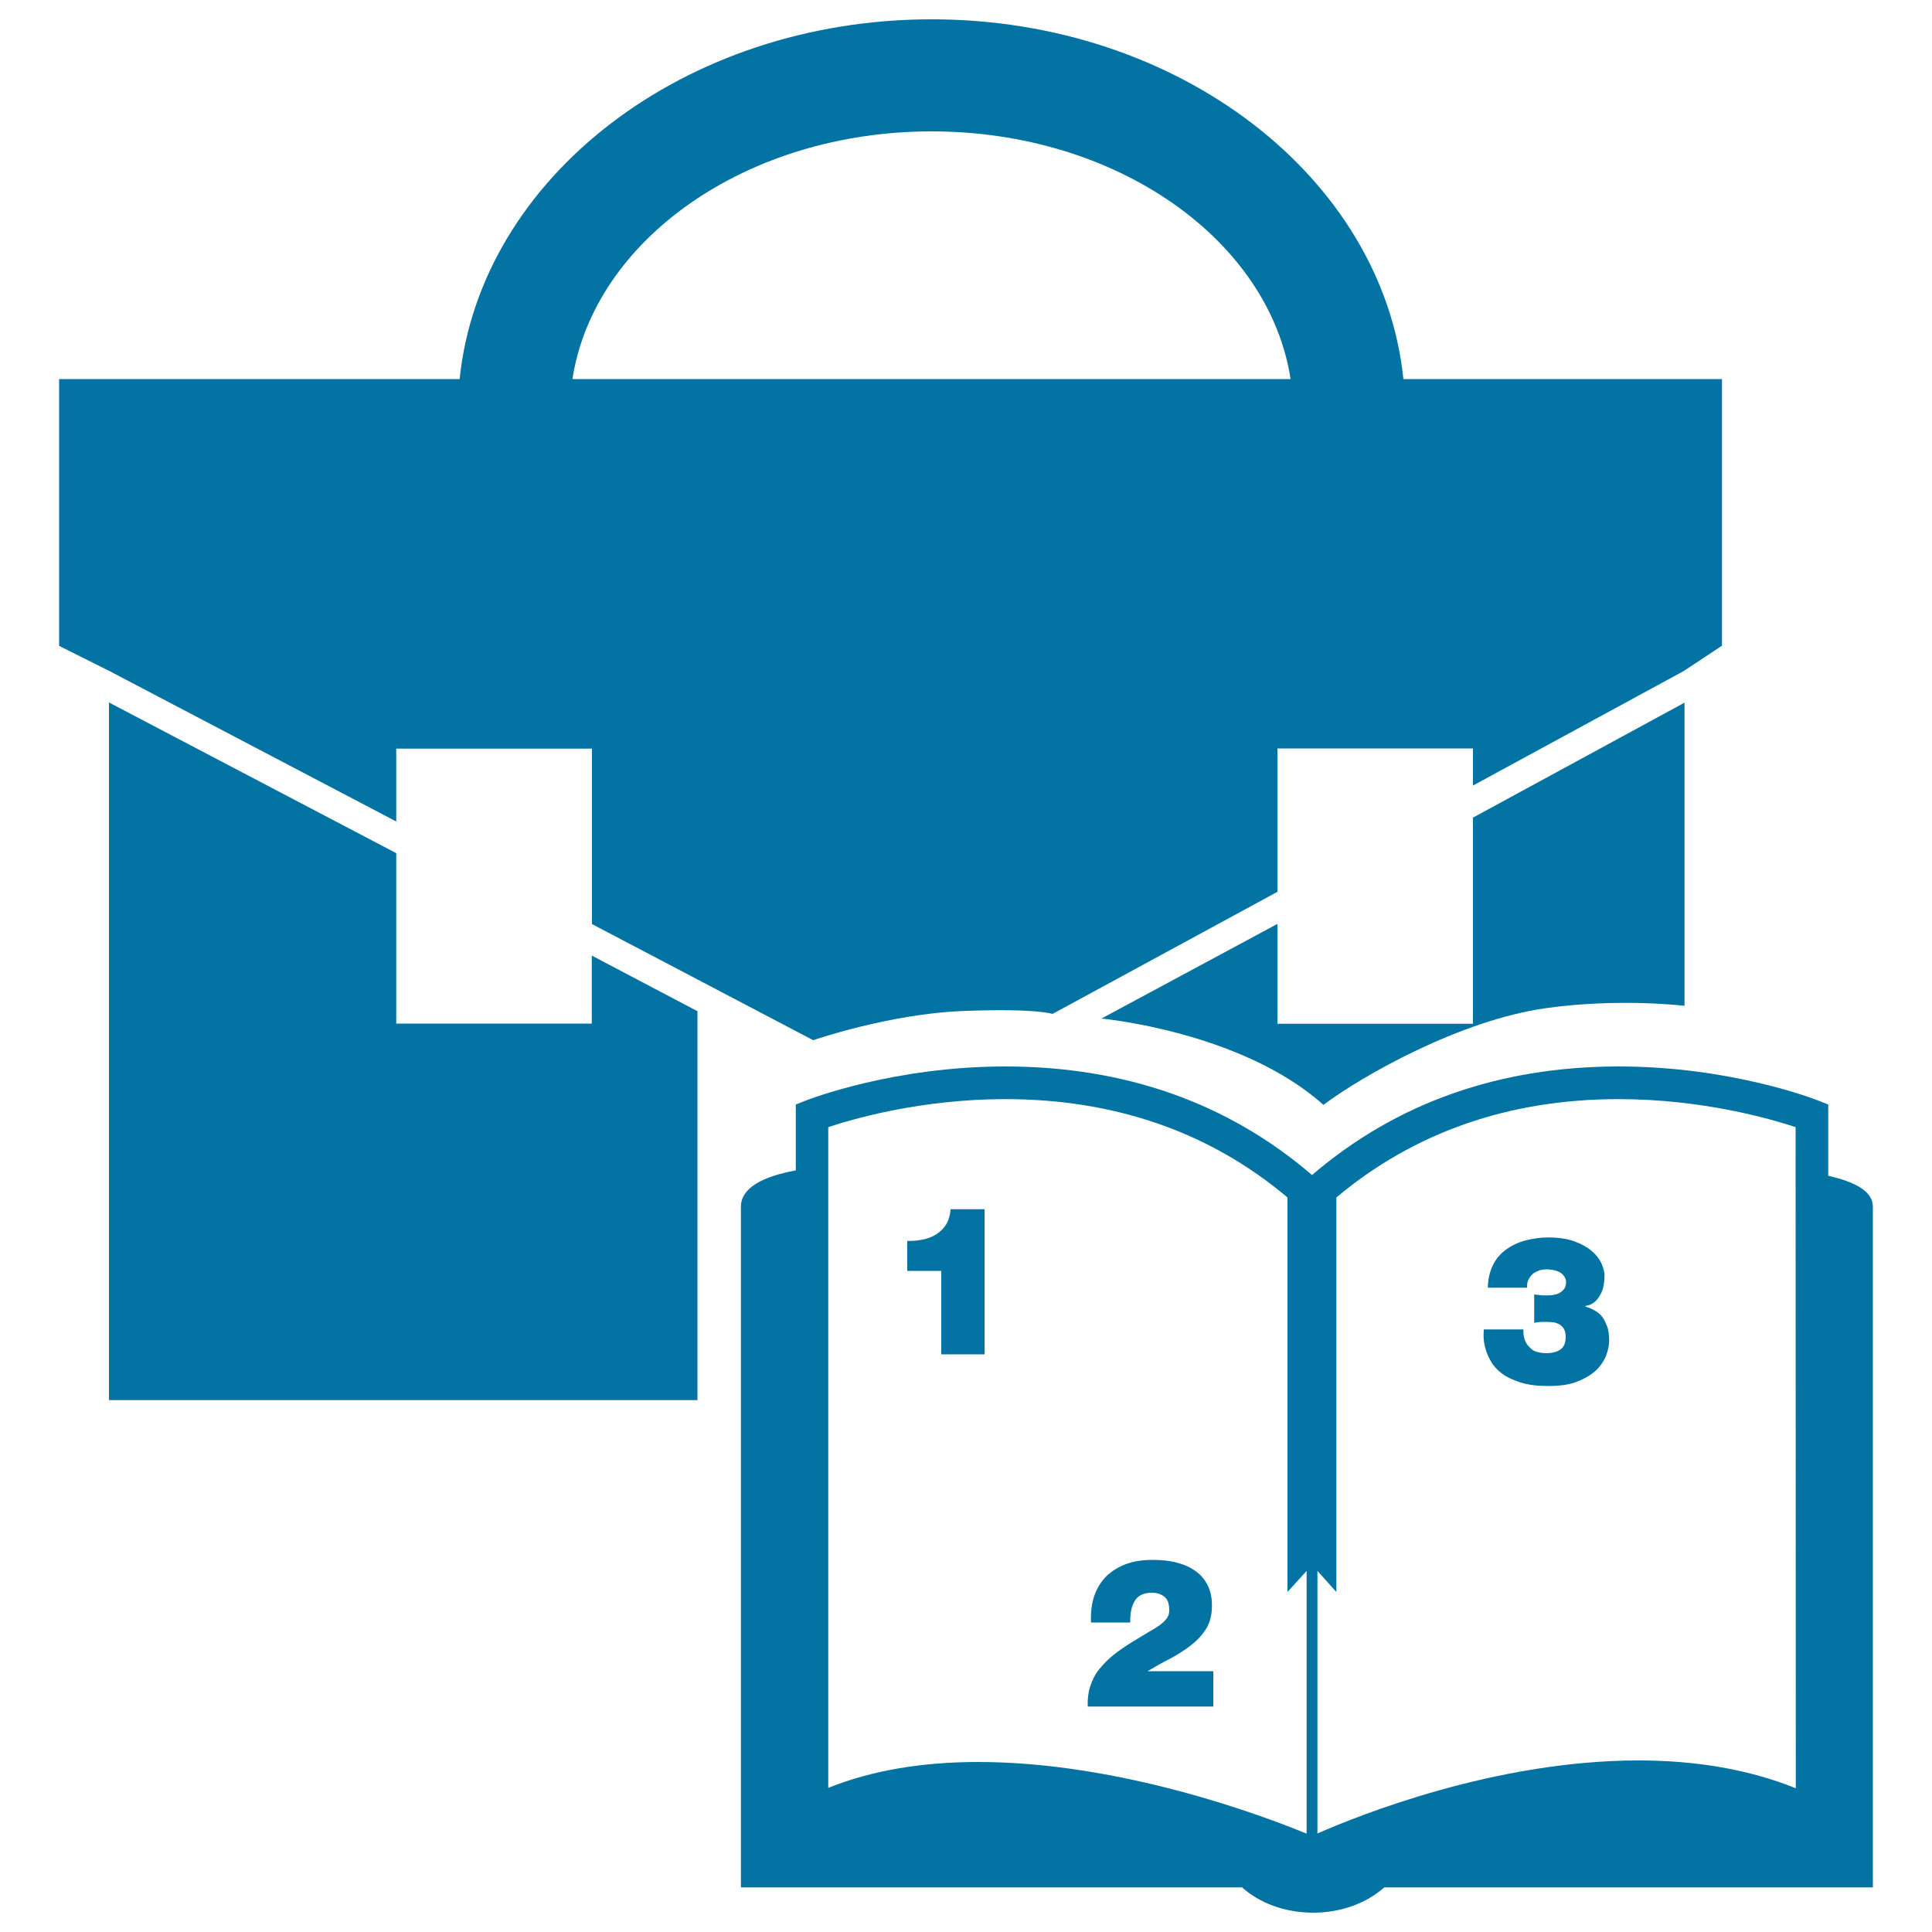
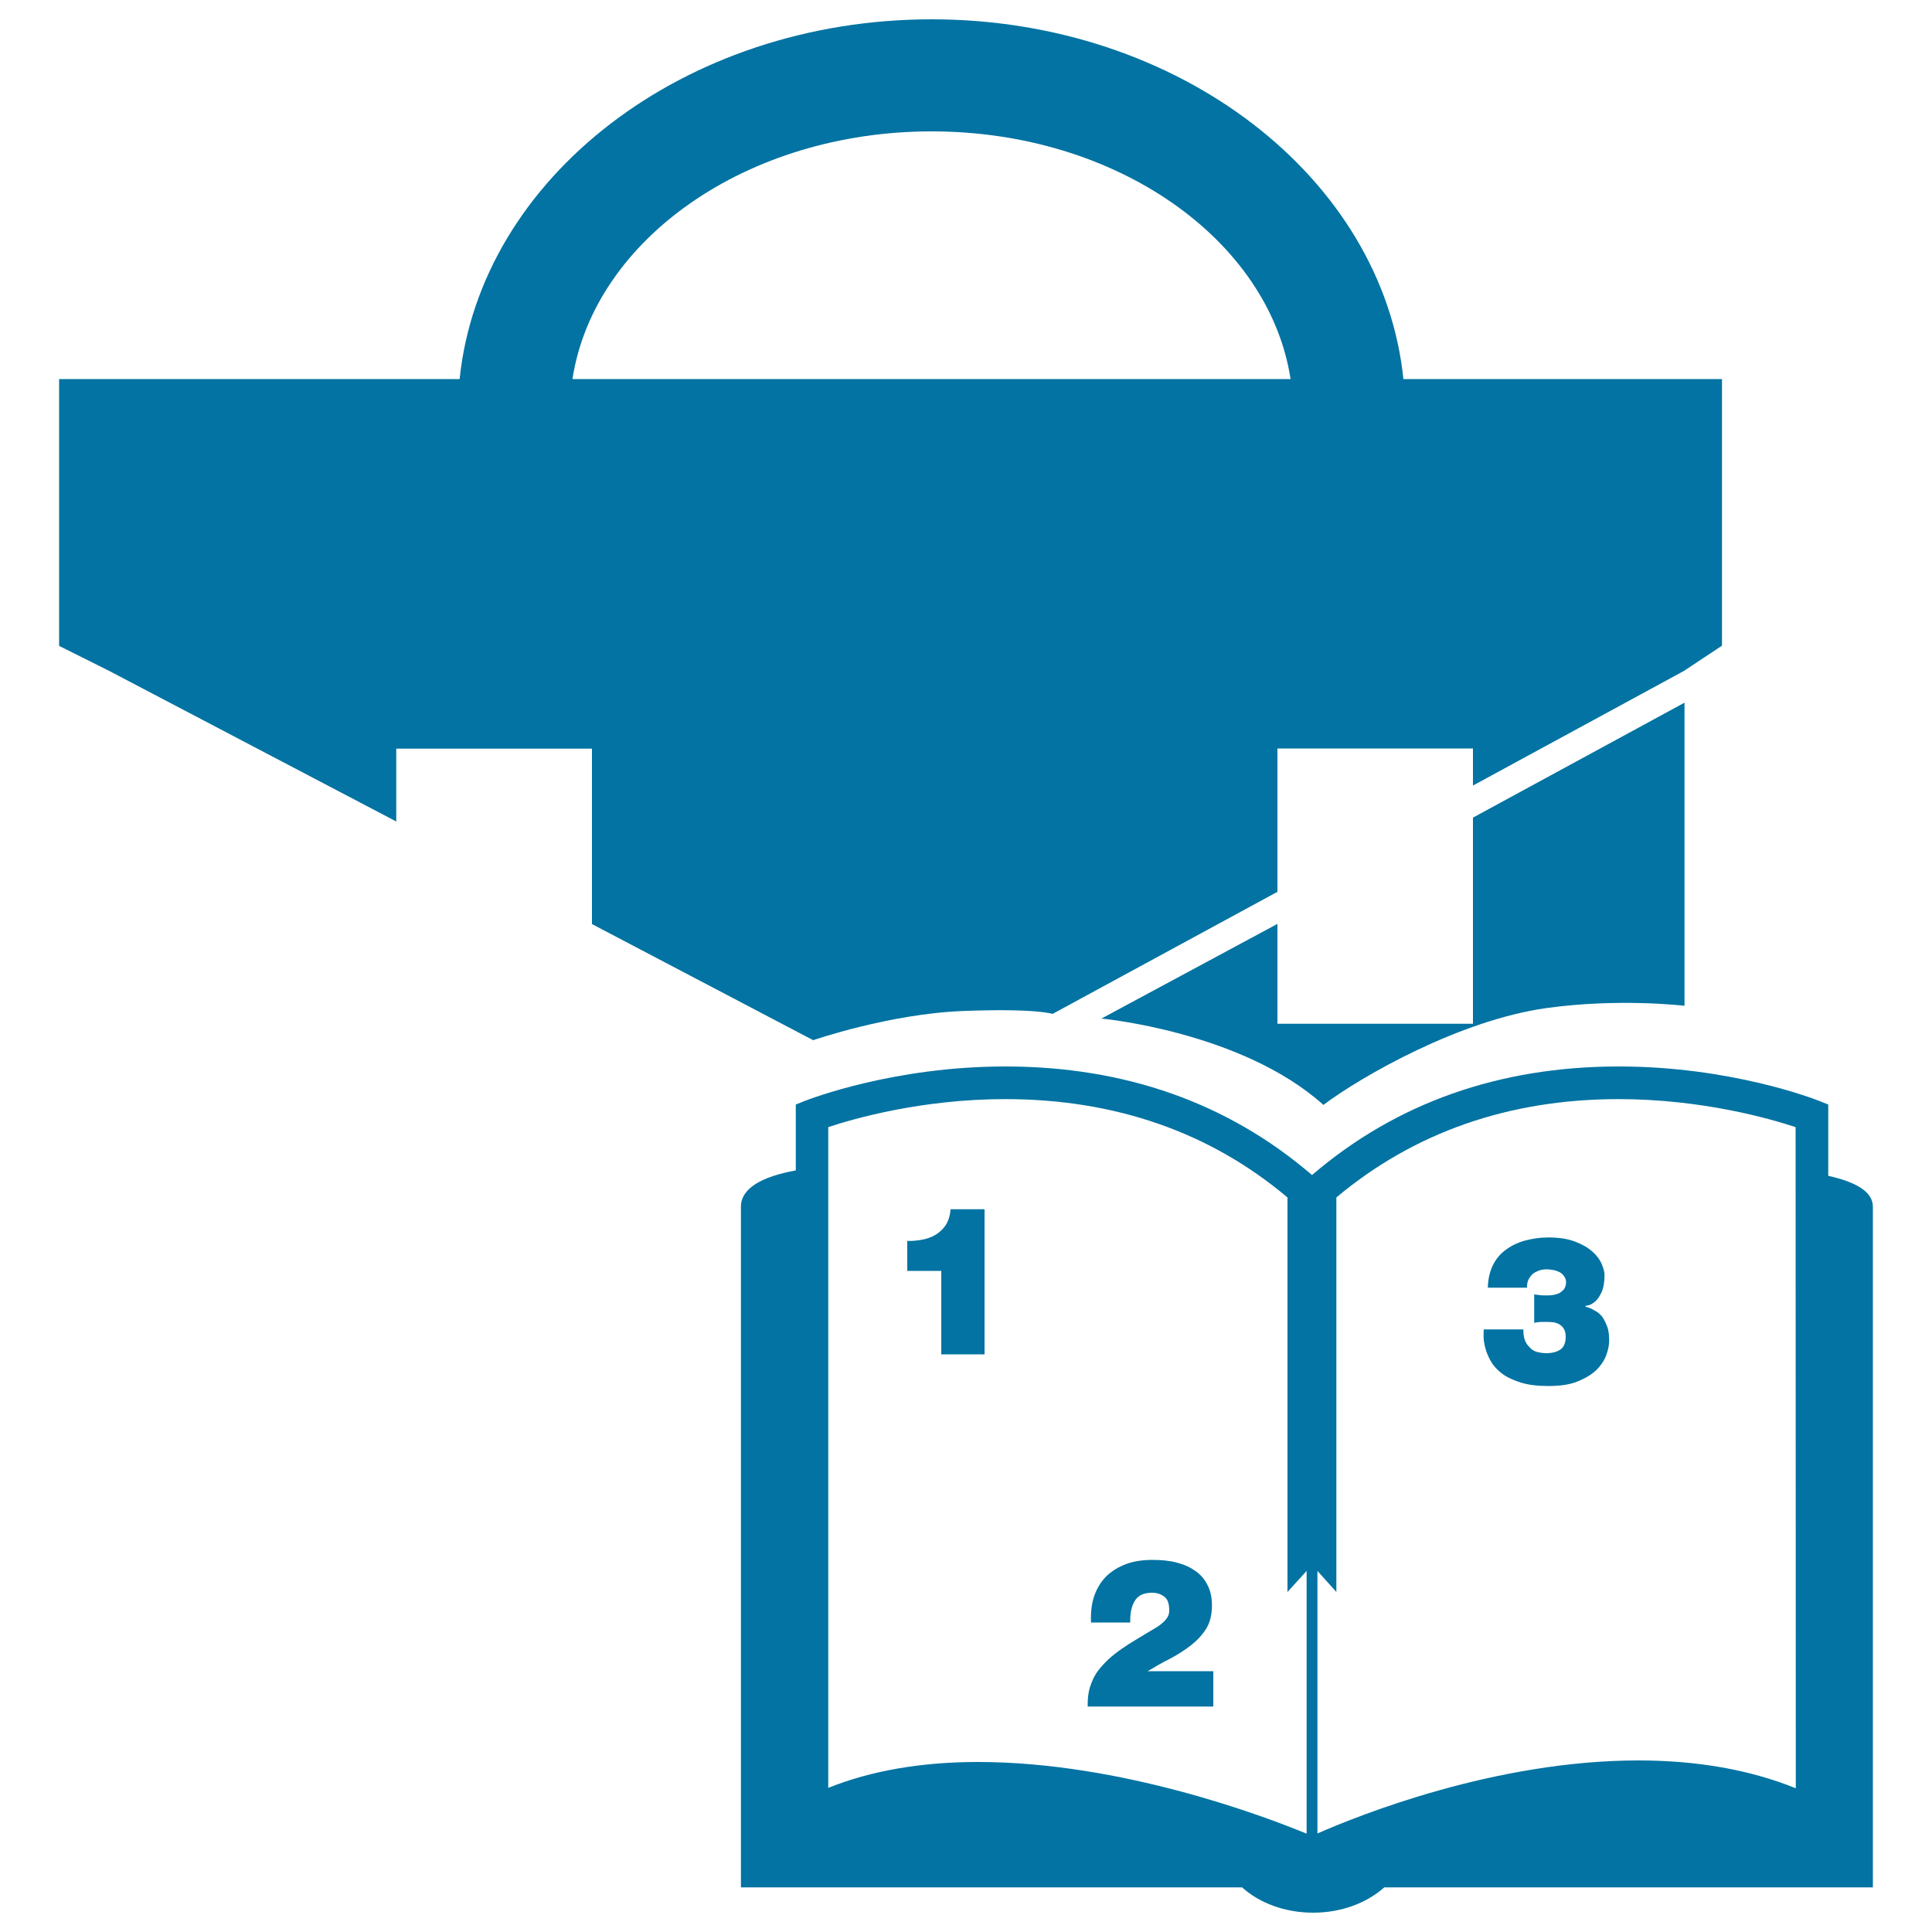
<svg xmlns="http://www.w3.org/2000/svg" viewBox="0 0 1000 1000" style="fill:#0273a2">
  <title>Educational Book With Numbers And A Briefcase SVG icon</title>
  <g>
    <g>
      <path d="M946.3,608.6v-36.9l-5.3-2.1c-1.8-0.7-45.2-17.6-103.1-17.6c-62,0-115.3,18.9-158.8,56.2c-43.4-37.3-96.8-56.2-158.8-56.2c-57.8,0-101.2,16.9-103.1,17.6l-5.3,2.1v34.1c-17.5,3.2-28.4,9.2-28.4,18.8c0,49.8,0,352.3,0,352.3h259.4c9,8.1,22.1,13.1,36.8,13.1c14.7,0,27.8-5.1,36.8-13.1h252.9c0,0,0-334.8,0-352.3C969.4,616.8,960.6,611.8,946.3,608.6z M676.3,949.1c-21.6-8.9-95.8-37.1-170.1-37.1c-29.3,0-55.3,4.5-77.5,13.4V583.4c12.9-4.3,48.2-14.5,91.6-14.5c57,0,106.1,17.2,146.1,50.9v204.2l9.9-10.9V949.1L676.3,949.1z M929.5,925.6c-23.8-9.6-51.1-14.4-81.4-14.4c-74.3,0-145,28.5-166.2,37.8V813.1l9.8,10.9V619.8c40.1-33.6,89.1-50.9,146.1-50.9c43.3,0,78.6,10.2,91.6,14.5L929.5,925.6L929.5,925.6z" />
      <path d="M489.7,633.8c-1.3,2.1-3.1,3.8-5.1,5.1c-2.1,1.3-4.4,2.2-7,2.7c-2.6,0.5-5.2,0.8-8,0.7v15.5h17.6V701h22.4v-75.1H492C491.8,629,491,631.6,489.7,633.8z" />
      <path d="M594.4,864.8c3.5-2.1,7.2-4.3,11.1-6.2c3.8-2,7.4-4.3,10.7-6.8c3.2-2.5,5.9-5.3,8-8.6c2.1-3.3,3.1-7.4,3.1-12.2c0-4-0.7-7.4-2.2-10.4c-1.5-3-3.5-5.5-6.3-7.4c-2.7-2-5.9-3.4-9.7-4.4c-3.7-1-7.9-1.4-12.4-1.4c-5,0-9.6,0.6-13.7,2.1c-4,1.5-7.5,3.6-10.3,6.3c-2.8,2.8-4.9,6.2-6.3,10.2c-1.4,4-1.9,8.6-1.7,13.8H585c-0.1-4.6,0.6-8.3,2.3-11.1c1.7-2.9,4.6-4.3,9-4.3c2.5,0,4.6,0.7,6.3,2c1.8,1.3,2.6,3.7,2.6,7.2c0,1.3-0.3,2.6-1,3.6c-0.7,1.1-1.6,2.1-2.6,2.9c-1,0.9-2.1,1.7-3.3,2.4c-1.2,0.7-2.2,1.3-3.2,1.9c-2.4,1.4-4.8,2.9-7.3,4.4c-2.5,1.5-4.9,3-7.3,4.7c-2.3,1.6-4.5,3.3-6.6,5.2c-2,1.9-3.9,3.9-5.5,6c-1.9,2.5-3.2,5.3-4.2,8.5c-1,3.1-1.3,6.5-1.2,10.1h65v-18.3h-33.9V864.8z" />
      <path d="M829.6,682c-0.9-1.3-1.9-2.2-2.9-2.9c-1.1-0.7-2.1-1.2-3-1.7c-0.9-0.4-1.7-0.7-2.2-0.8c-0.7-0.2-0.9-0.3-0.9-0.4V676c0-0.1,0.6-0.2,1.6-0.4c1-0.2,2.2-0.9,3.4-1.9c1.2-1,2.3-2.6,3.3-4.7c1-2.1,1.6-5.2,1.6-9.1c0-1.6-0.6-3.5-1.5-5.8c-1-2.2-2.6-4.4-4.9-6.4c-2.3-2-5.2-3.7-9-5.1c-3.7-1.4-8.3-2.1-13.7-2.1c-4.3,0-8.2,0.6-12,1.6c-3.7,1-7,2.6-9.9,4.7c-2.9,2.1-5.2,4.8-6.8,8.1c-1.6,3.3-2.5,7.1-2.6,11.6h20.3c-0.1-1.6,0.2-3,0.7-4.1c0.6-1.2,1.3-2.1,2.2-3c1-0.8,2.1-1.3,3.3-1.8c1.3-0.4,2.7-0.6,4.1-0.6c1.1,0,2.2,0.2,3.4,0.4c1.2,0.2,2.2,0.6,3.2,1.1c0.9,0.5,1.7,1.2,2.3,2.1c0.6,0.9,1,1.9,1,3c0,1.5-0.4,2.6-1,3.6c-0.7,0.8-1.6,1.6-2.5,2.1c-1,0.5-2.1,0.8-3.3,1c-1.2,0.2-2.4,0.2-3.5,0.2c-1.4,0-2.6,0-3.6-0.2c-1-0.1-1.8-0.2-2.6-0.3v14.7c0.8-0.2,1.7-0.3,2.5-0.4c0.9-0.1,2.1-0.1,3.7-0.1c1.2,0,2.5,0.1,3.7,0.2c1.2,0.2,2.3,0.6,3.3,1.2c0.9,0.6,1.7,1.3,2.2,2.3c0.6,1,0.9,2.4,0.9,4c0,3.1-0.9,5.3-2.7,6.6c-1.8,1.2-4.2,1.9-7.3,1.9c-1.9,0-3.6-0.3-5.1-0.7c-1.6-0.5-2.8-1.4-3.8-2.6c-2.1-2-3.1-4.9-3-9H768c-0.1,0.9-0.1,2.3-0.1,4.1c0.1,1.8,0.4,3.8,1,5.9c0.6,2.2,1.6,4.5,2.9,6.7c1.3,2.3,3.3,4.4,5.7,6.2c2.5,1.9,5.7,3.3,9.6,4.6c3.9,1.2,8.6,1.8,14.2,1.8c6.2,0,11.2-0.7,15.3-2.4c4-1.6,7.3-3.6,9.7-5.9c2.4-2.4,4.1-5,5.1-7.7c1-2.7,1.5-5.3,1.5-7.5c0-2.8-0.3-5.1-0.9-7C831.2,684.9,830.5,683.3,829.6,682z" />
      <path d="M205.1,425.2v-37.7h101.3v90.8l114.5,60.1c0,0,39.3-13.6,77.4-15.1c38.1-1.5,46.5,1.5,46.5,1.5l116.4-63.2v-74.2h101.2v19.2l109.5-59.5l0,0l0.1-0.1l19.3-12.8V196.2H726.4C715.7,92.1,610.4,10,482.2,10c-128.2,0-233.6,82.1-244.3,186.2H30.6v138.1l25.8,12.9L205.1,425.2z M482.2,68c95.7,0,174.7,56.1,185.8,128.2H296.3C307.4,124.1,386.4,68,482.2,68z" />
-       <polygon points="306.3,529.8 205.1,529.8 205.1,441.6 56.4,363.6 56.4,724.7 361,724.7 361,523.4 306.3,494.6 " />
      <path d="M570.1,527.2c0,0,72.6,6.7,114.9,44.7c19.9-15,70.8-43.9,115.3-50.1c37.8-5.3,71.6-1.2,71.6-1.2V363.7l-109.5,59.5v80.7v26H661.2v-51.7L570.1,527.2z" />
    </g>
  </g>
</svg>